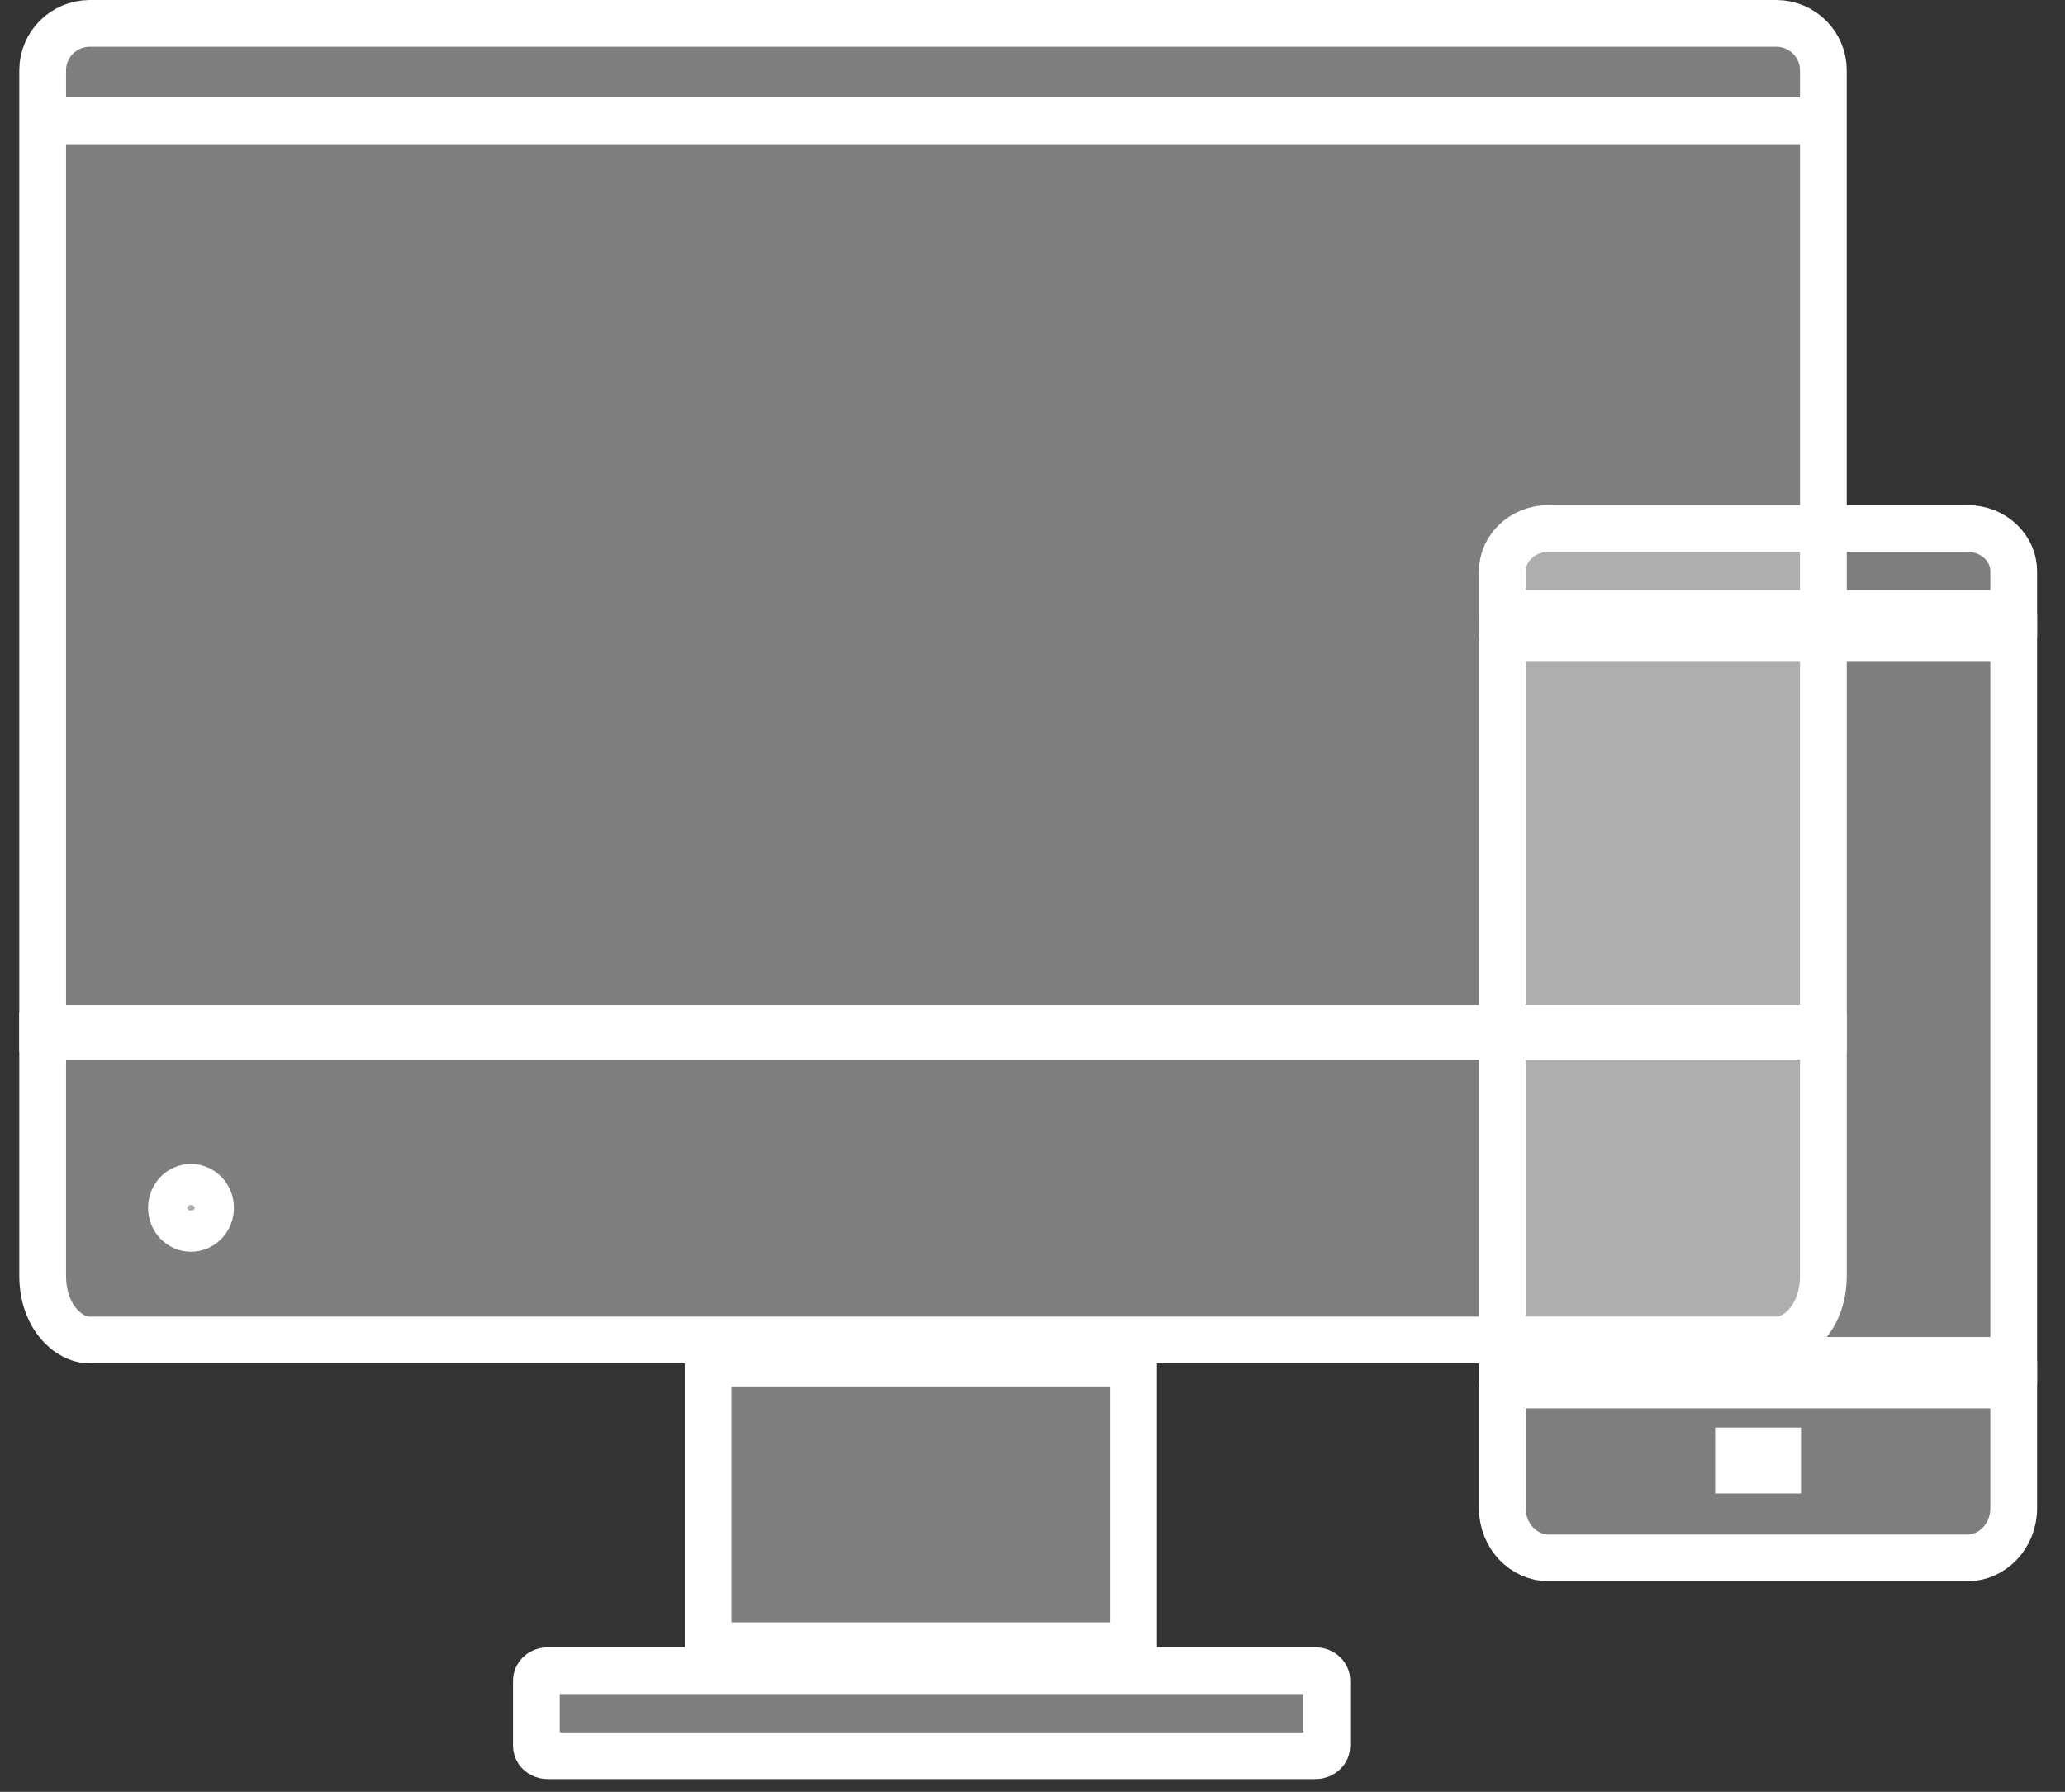
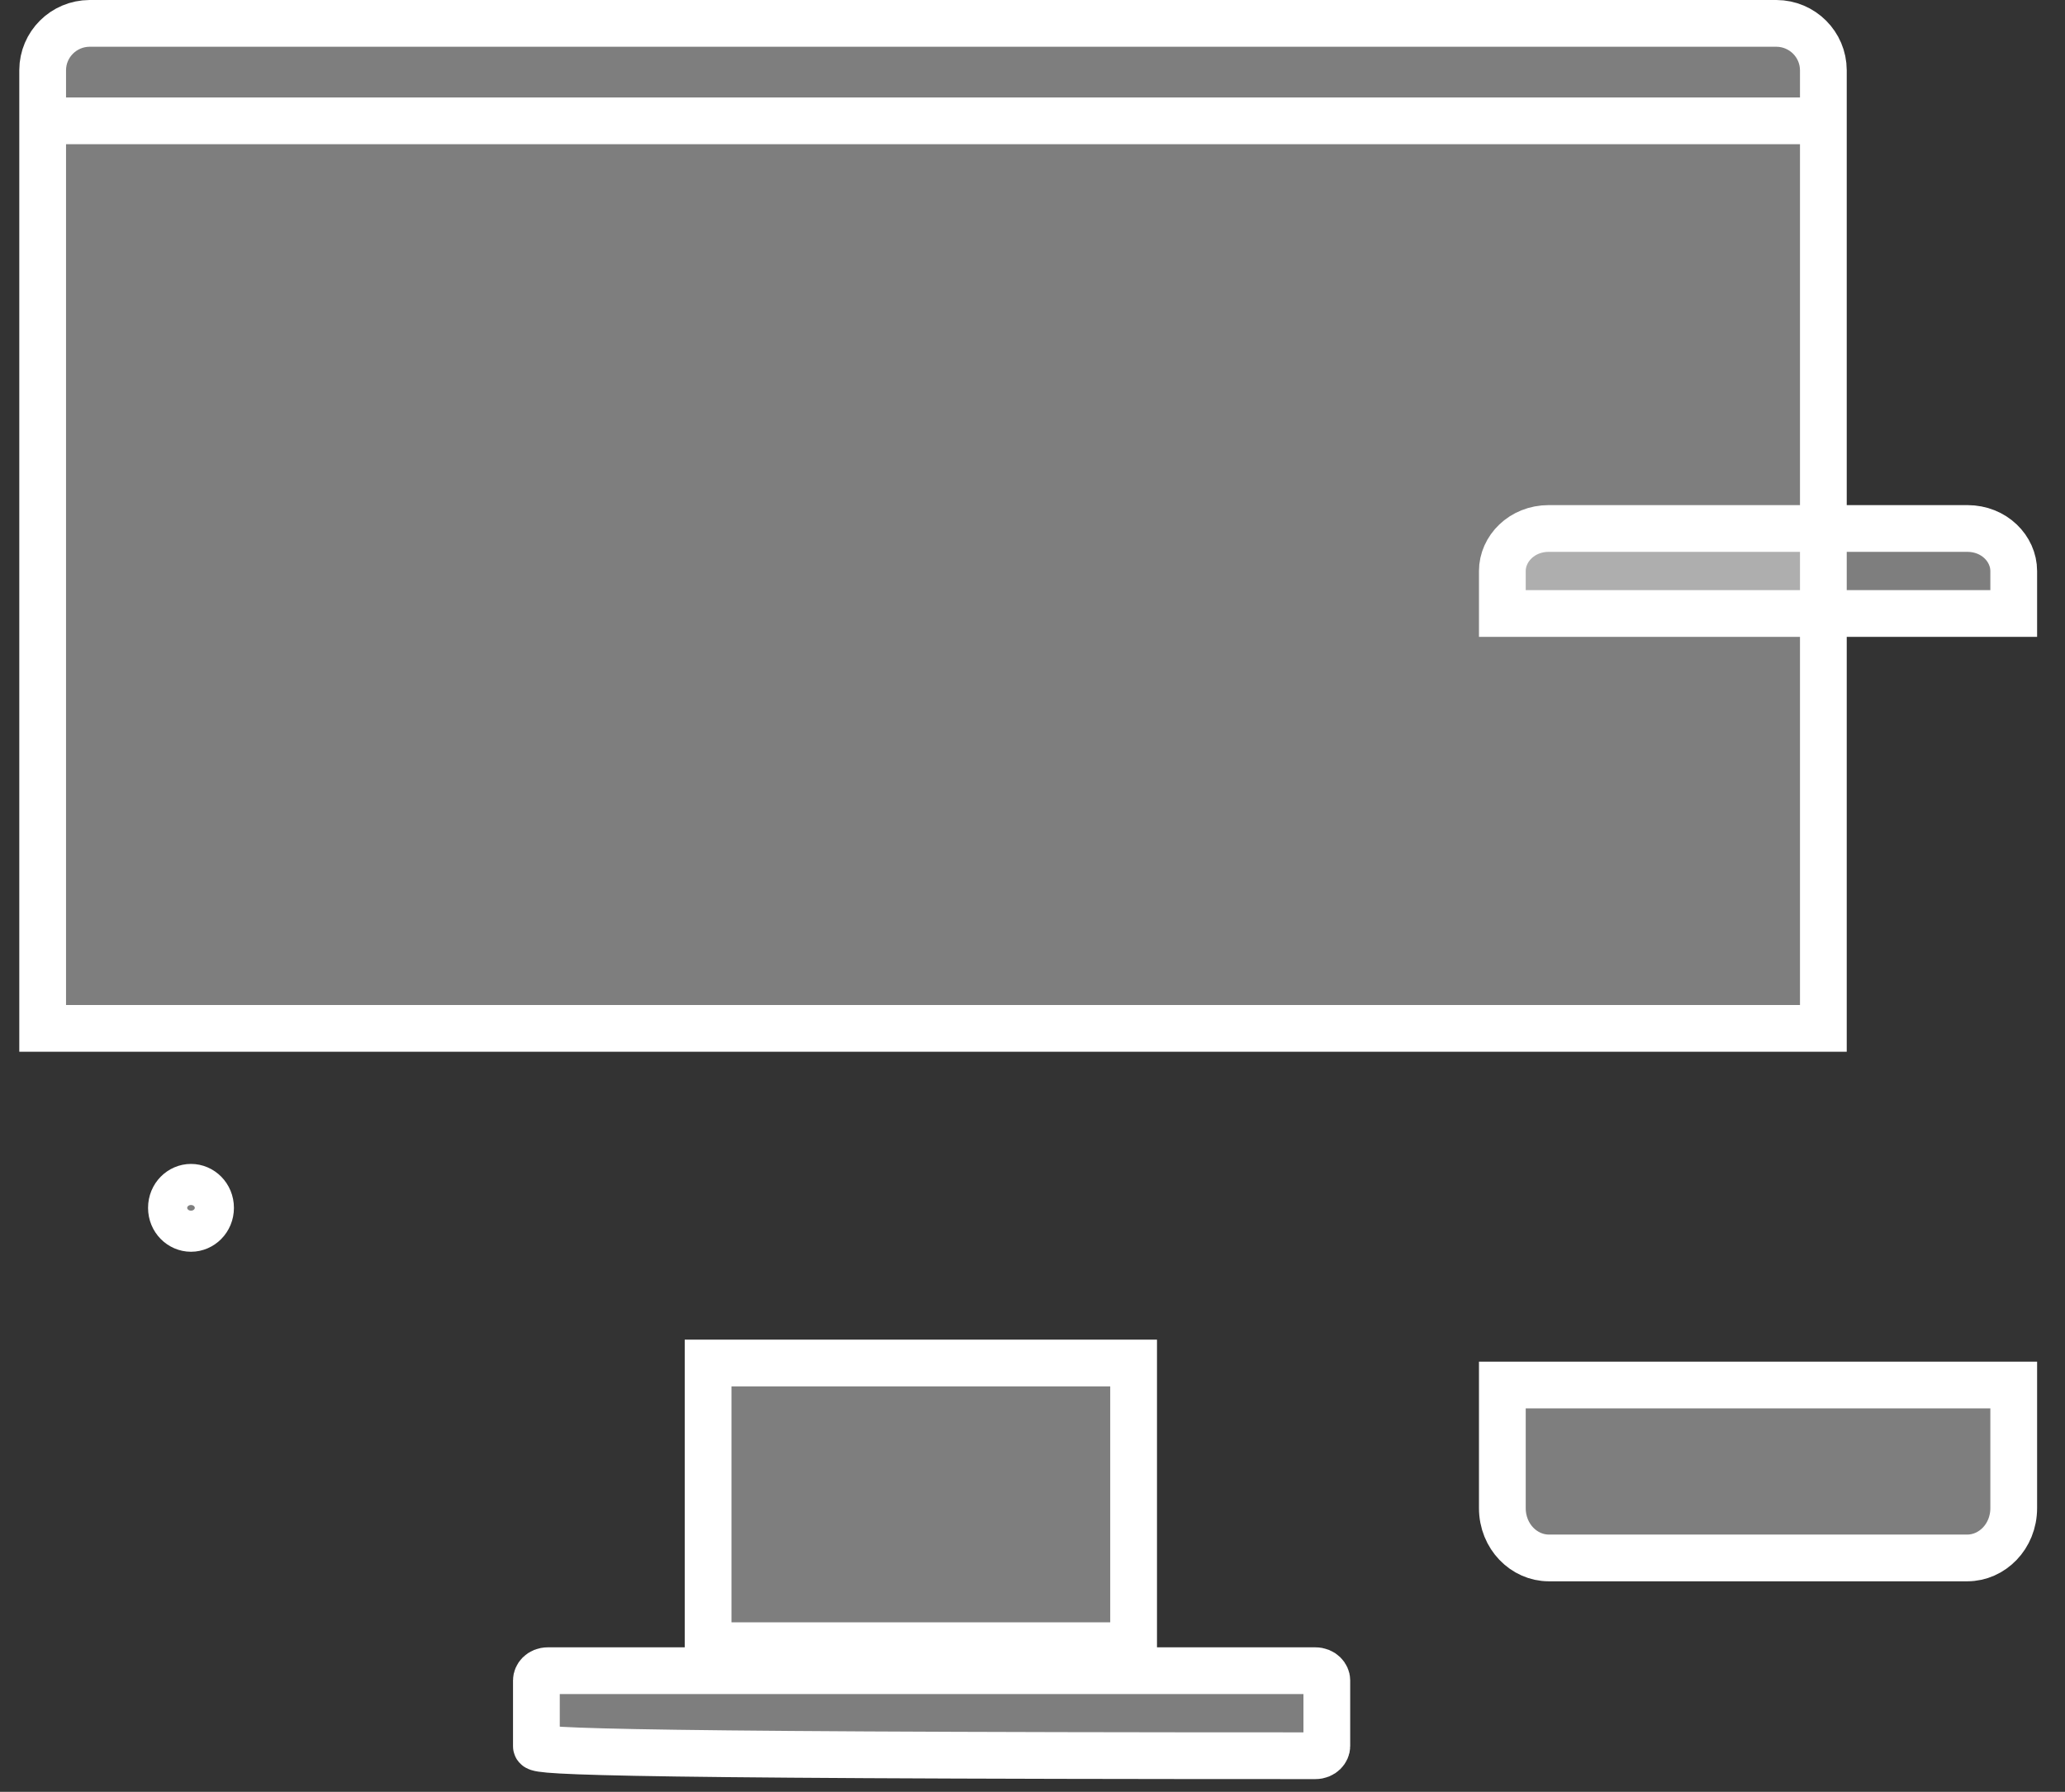
<svg xmlns="http://www.w3.org/2000/svg" width="53" height="46" viewBox="0 0 53 46" fill="none">
  <rect x="0" y="0" width="53" height="46" fill="#333333" stroke="none" />
-   <path d="M1.095 26.6H46.798V32.75C46.798 33.792 46.142 34.4 45.594 34.4H2.299C1.751 34.4 1.095 33.792 1.095 32.75V26.6Z" fill="white" fill-opacity="0.37" stroke="white" stroke-width="1.2" />
  <path d="M46.798 1.802V26.4H1.095V1.801C1.097 1.14 1.634 0.603 2.3 0.6H45.593C46.259 0.603 46.796 1.141 46.798 1.802Z" fill="white" fill-opacity="0.37" stroke="white" stroke-width="1.2" />
  <path d="M18.174 34.991H29.095V42.248H18.174V34.991Z" fill="white" fill-opacity="0.37" stroke="white" stroke-width="1.2" />
-   <path d="M13.767 44.827V43.136C13.767 43.032 13.866 42.89 14.062 42.89H33.758C33.954 42.89 34.054 43.032 34.054 43.136V44.827C34.054 44.931 33.954 45.073 33.758 45.073H14.062C13.866 45.073 13.767 44.931 13.767 44.827Z" fill="white" fill-opacity="0.37" stroke="white" stroke-width="1.2" />
+   <path d="M13.767 44.827V43.136C13.767 43.032 13.866 42.89 14.062 42.89H33.758C33.954 42.89 34.054 43.032 34.054 43.136V44.827C34.054 44.931 33.954 45.073 33.758 45.073C13.866 45.073 13.767 44.931 13.767 44.827Z" fill="white" fill-opacity="0.37" stroke="white" stroke-width="1.2" />
  <path d="M5.404 31.008C5.404 31.312 5.166 31.535 4.902 31.535C4.638 31.535 4.4 31.312 4.4 31.008C4.4 30.703 4.638 30.48 4.902 30.48C5.166 30.48 5.404 30.703 5.404 31.008Z" fill="white" fill-opacity="0.37" stroke="white" stroke-width="1.2" />
-   <path d="M38.559 16.39H51.684V34.924H38.559V16.39Z" fill="white" fill-opacity="0.37" stroke="white" stroke-width="1.2" />
  <path d="M39.75 13.567H50.494C51.184 13.567 51.684 14.088 51.684 14.659V15.75H38.559V14.659C38.559 14.088 39.06 13.567 39.75 13.567Z" fill="white" fill-opacity="0.37" stroke="white" stroke-width="1.2" />
  <path d="M39.75 39.995C39.12 39.995 38.559 39.45 38.559 38.715V35.556H51.684V38.715C51.684 39.45 51.124 39.995 50.494 39.995H39.75Z" fill="white" fill-opacity="0.37" stroke="white" stroke-width="1.2" />
-   <path d="M44.62 37.248H45.624V37.74H44.62V37.248Z" fill="white" fill-opacity="0.37" stroke="white" stroke-width="1.2" />
  <path d="M0.77 3.102H46.499" stroke="white" stroke-width="1.2" />
</svg>